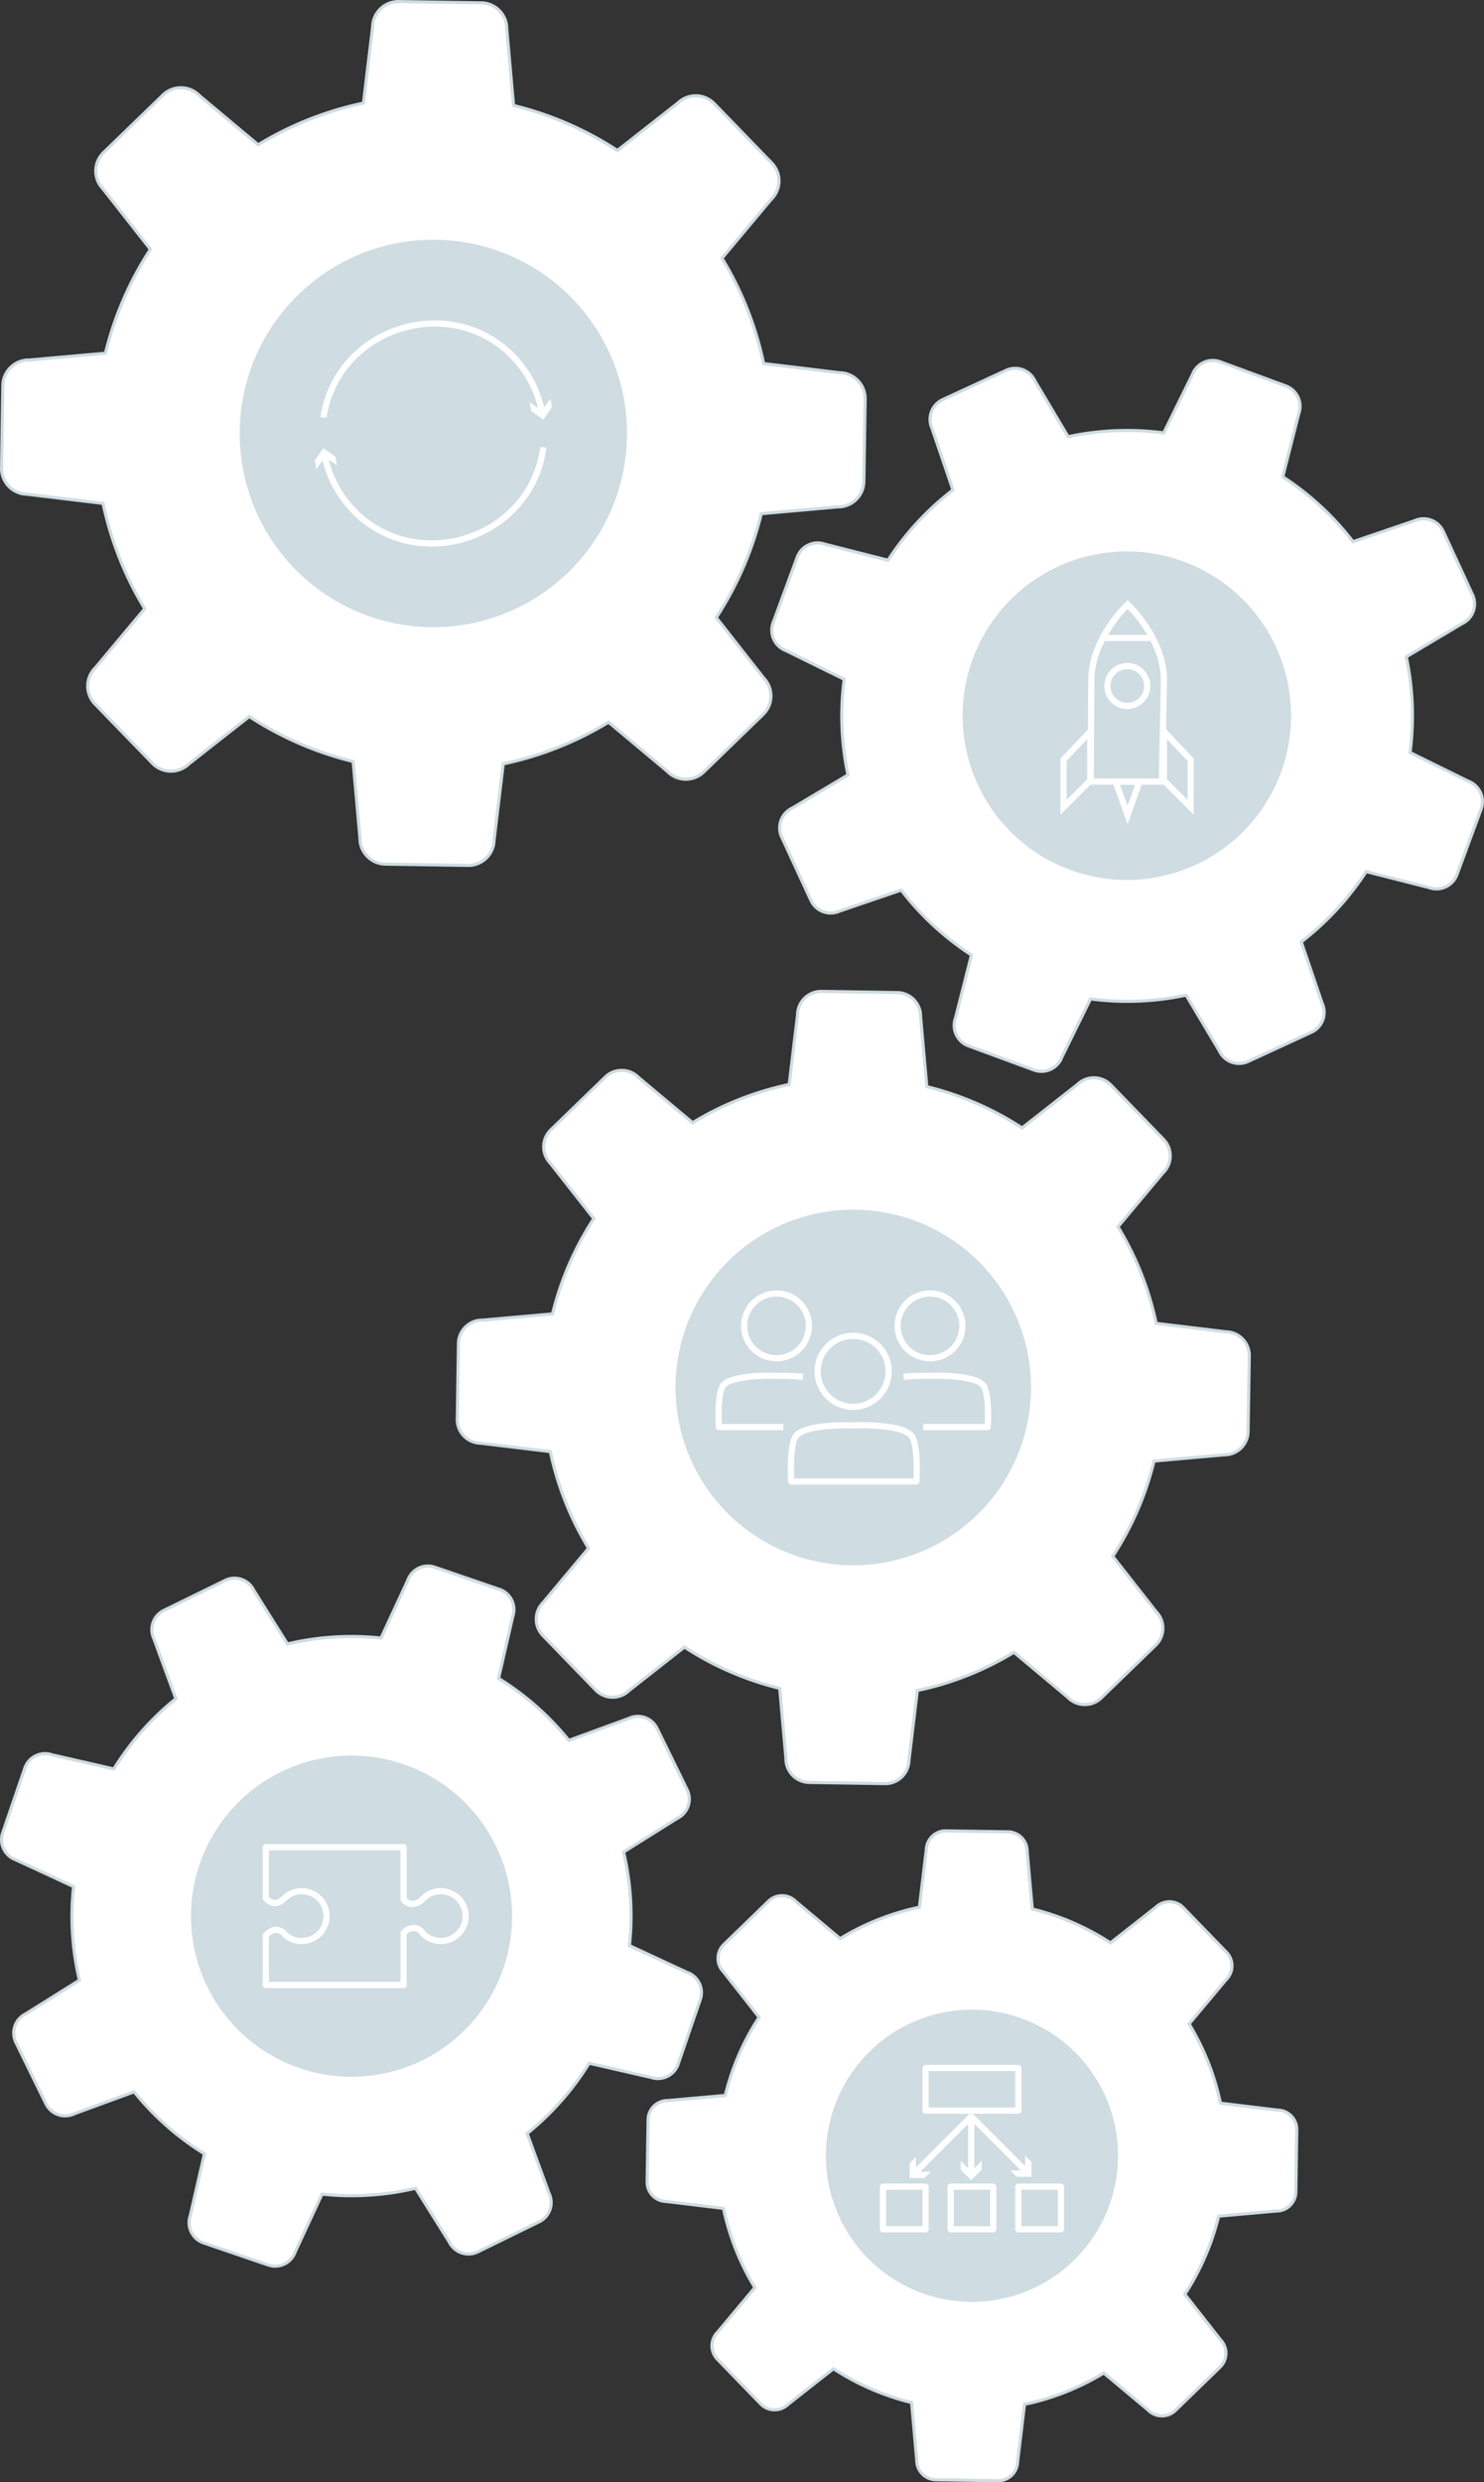
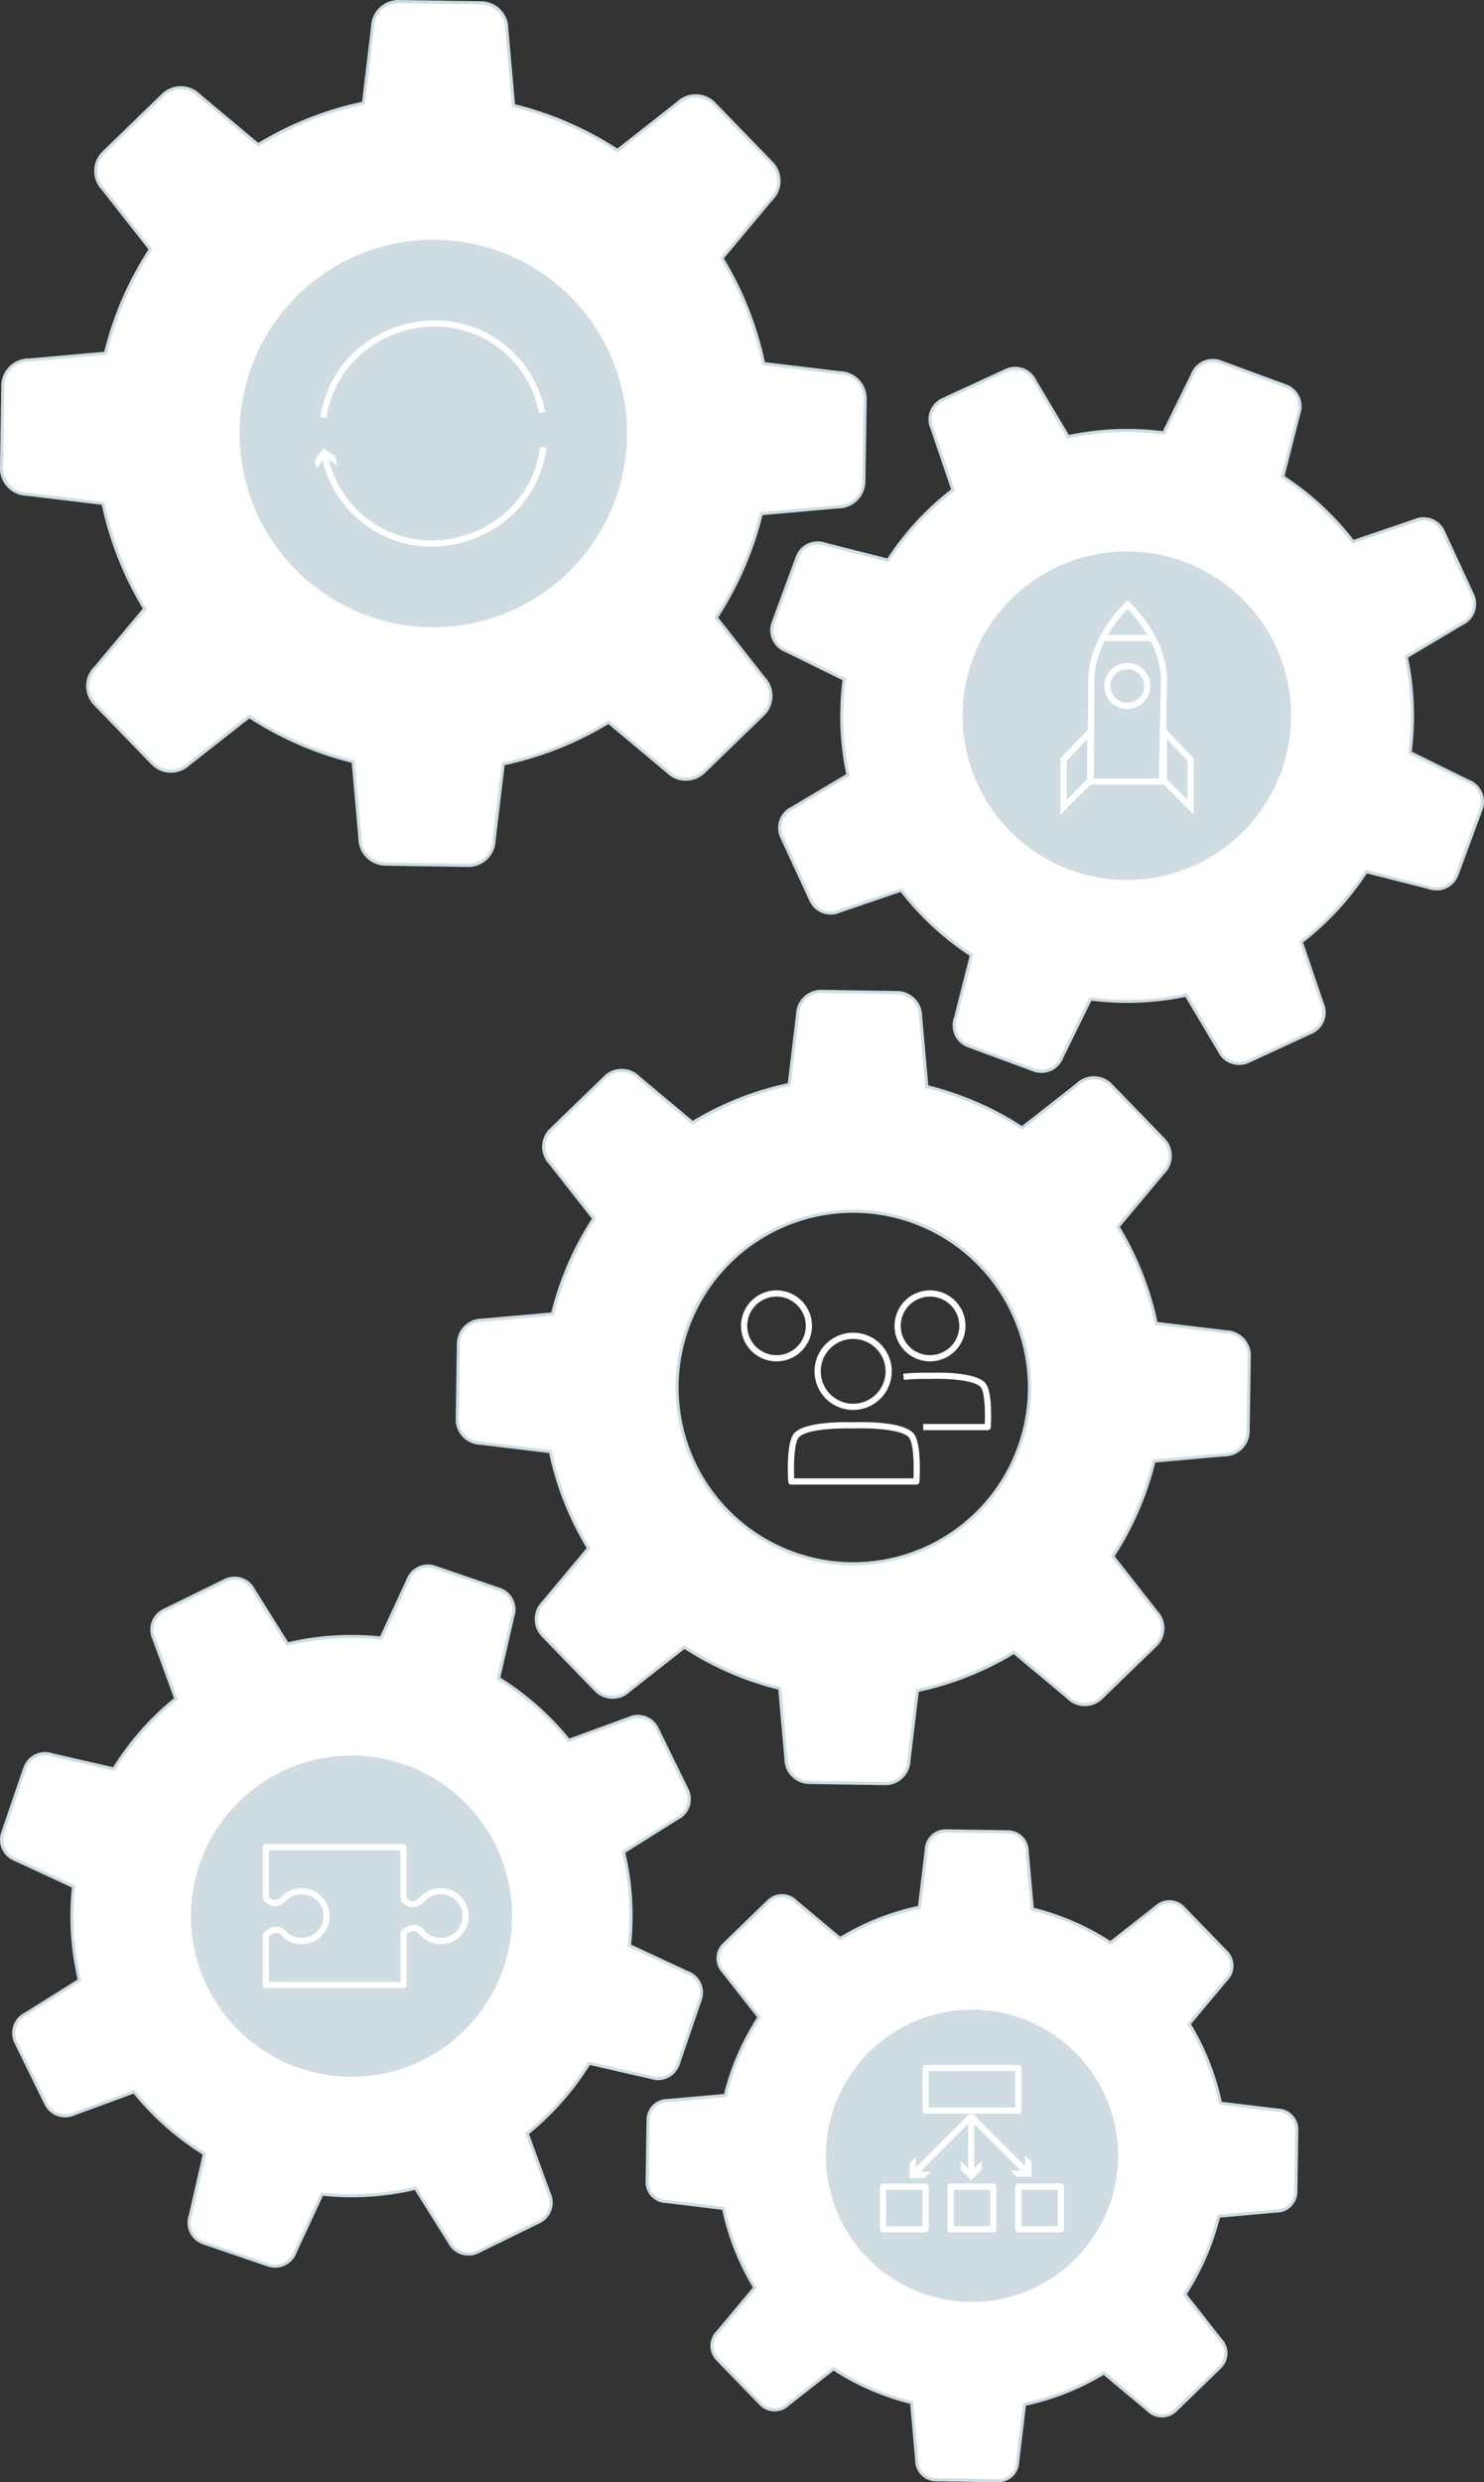
<svg xmlns="http://www.w3.org/2000/svg" width="592.039" height="990" viewBox="0 0 592.039 990">
  <rect x="0" y="0" width="592.039" height="990" fill="#333333" stroke="none" />
  <g id="Сгруппировать_462" data-name="Сгруппировать 462" transform="translate(-1368.98 -561)">
    <g id="Сгруппировать_103" data-name="Сгруппировать 103" transform="translate(1368.98 561)">
      <circle id="Эллипс_19" data-name="Эллипс 19" cx="76.644" cy="76.644" r="76.644" transform="translate(96.242 96.241)" fill="#cfdce2" />
      <g id="Сгруппировать_97" data-name="Сгруппировать 97">
        <path id="Контур_83" data-name="Контур 83" d="M1162.588,98.76,1132.227,95.1A133.851,133.851,0,0,0,1115.6,53.094l19.619-23.446a10.294,10.294,0,0,0,.228-14.556L1112.521-8.563a10.294,10.294,0,0,0-14.556-.228l-24.081,18.9a133.9,133.9,0,0,0-41.431-17.946l-2.707-30.473a10.3,10.3,0,0,0-10.132-10.454l-32.937-.515a10.293,10.293,0,0,0-10.454,10.131L972.565-8.784A133.848,133.848,0,0,0,930.558,7.841L907.112-11.778a10.294,10.294,0,0,0-14.556-.228L868.9,10.919a10.294,10.294,0,0,0-.228,14.556l18.9,24.081a133.938,133.938,0,0,0-17.946,41.431l-30.472,2.707A10.294,10.294,0,0,0,828.7,103.826l-.516,32.937a10.294,10.294,0,0,0,10.132,10.454l30.361,3.659a133.872,133.872,0,0,0,16.627,42.008l-19.62,23.446a10.3,10.3,0,0,0-.228,14.556l22.926,23.655a10.294,10.294,0,0,0,14.556.228l24.081-18.9a133.937,133.937,0,0,0,41.431,17.945l2.708,30.473a10.293,10.293,0,0,0,10.131,10.454l32.938.516a10.294,10.294,0,0,0,10.453-10.132l3.66-30.361a133.87,133.87,0,0,0,42.008-16.627l23.445,19.619a10.293,10.293,0,0,0,14.556.227L1132,235.058a10.294,10.294,0,0,0,.227-14.556l-18.9-24.081a133.9,133.9,0,0,0,17.946-41.431l30.472-2.708a10.293,10.293,0,0,0,10.454-10.131l.516-32.938A10.3,10.3,0,0,0,1162.588,98.76ZM1000.453,199.633A76.644,76.644,0,1,1,1077.1,122.99,76.644,76.644,0,0,1,1000.453,199.633Z" transform="translate(-827.566 49.896)" fill="#fff" />
        <path id="Контур_84" data-name="Контур 84" d="M1014.508,295.993h-.173l-32.937-.516a10.923,10.923,0,0,1-10.739-11.08l-2.666-29.97a134.327,134.327,0,0,1-40.823-17.682l-23.732,18.628a10.908,10.908,0,0,1-15.381-.283L865.13,231.433A10.924,10.924,0,0,1,865.372,216l19.293-23.061a134.188,134.188,0,0,1-16.383-41.389l-29.923-3.606a10.906,10.906,0,0,1-10.675-11.078l.516-32.937a10.912,10.912,0,0,1,11.081-10.739l29.968-2.665a134.269,134.269,0,0,1,17.683-40.823L868.305,25.973a10.9,10.9,0,0,1,.284-15.38l23.655-22.926a10.924,10.924,0,0,1,15.429.242L930.734,7.2A134.178,134.178,0,0,1,972.122-9.18L975.729-39.1a10.88,10.88,0,0,1,11.077-10.675l32.937.515a10.926,10.926,0,0,1,10.74,11.081l2.666,29.97a134.3,134.3,0,0,1,40.821,17.68L1097.7-9.159a10.9,10.9,0,0,1,15.38.284l22.926,23.655a10.911,10.911,0,0,1-.242,15.429l-19.293,23.061a134.206,134.206,0,0,1,16.384,41.389l29.891,3.6a10.925,10.925,0,0,1,10.707,11.08l-.516,32.938a10.9,10.9,0,0,1-11.08,10.739l-29.968,2.665a134.338,134.338,0,0,1-17.683,40.823l18.627,23.734a10.9,10.9,0,0,1-.283,15.38L1108.9,258.545a10.924,10.924,0,0,1-15.429-.242l-23.059-19.292a134.213,134.213,0,0,1-41.389,16.383l-3.607,29.923A10.907,10.907,0,0,1,1014.508,295.993Zm-87.4-60.766.37.242a133.037,133.037,0,0,0,41.241,17.862l.428.1,2.748,30.914a9.706,9.706,0,0,0,9.526,9.891l32.938.516a9.7,9.7,0,0,0,9.827-9.524l3.716-30.865.433-.091a132.979,132.979,0,0,0,41.814-16.549l.378-.23,23.784,19.9a9.708,9.708,0,0,0,13.73.258l23.655-22.926a9.688,9.688,0,0,0,.215-13.683l-19.215-24.477.241-.37a133.059,133.059,0,0,0,17.863-41.241l.1-.428,30.913-2.748h.151a9.7,9.7,0,0,0,9.74-9.527l.516-32.937a9.688,9.688,0,0,0-9.524-9.828l-.063,0-30.8-3.712-.09-.433a132.991,132.991,0,0,0-16.552-41.813l-.229-.378,19.9-23.785a9.683,9.683,0,0,0,.258-13.73L1112.2-8.016a9.689,9.689,0,0,0-13.683-.215l-24.477,19.217-.37-.241a133.044,133.044,0,0,0-41.24-17.863l-.43-.1-2.746-30.913a9.709,9.709,0,0,0-9.527-9.892l-32.937-.515a9.732,9.732,0,0,0-9.827,9.523L973.243-8.154l-.433.091A132.952,132.952,0,0,0,931,8.487l-.378.23-23.786-19.9a9.708,9.708,0,0,0-13.73-.258L869.449,11.479a9.688,9.688,0,0,0-.215,13.683L888.45,49.64l-.242.37a133.065,133.065,0,0,0-17.863,41.241l-.105.428-30.913,2.746a9.71,9.71,0,0,0-6.951,2.729,9.611,9.611,0,0,0-2.94,6.8l-.516,32.937a9.687,9.687,0,0,0,9.524,9.827l30.865,3.717.091.432A132.96,132.96,0,0,0,885.95,192.68l.23.378-19.9,23.785a9.7,9.7,0,0,0-.258,13.73l22.925,23.655a9.685,9.685,0,0,0,13.683.215Zm73.467-34.858a77.261,77.261,0,1,1,77.261-77.261A77.349,77.349,0,0,1,1000.57,200.368Zm0-153.288a76.027,76.027,0,1,0,76.026,76.026A76.112,76.112,0,0,0,1000.57,47.08Z" transform="translate(-827.684 49.779)" fill="#cfdce2" />
      </g>
      <g id="Сгруппировать_102" data-name="Сгруппировать 102" transform="translate(125.605 127.775)">
        <g id="Сгруппировать_99" data-name="Сгруппировать 99" transform="translate(0 50.47)">
          <path id="Контур_85" data-name="Контур 85" d="M975.463,134.32a44.272,44.272,0,0,1-31.97-13.478,45.388,45.388,0,0,1-11.94-22.753l2.423-.484a42.921,42.921,0,0,0,11.29,21.518c11.394,11.756,28.409,15.737,44.4,10.386,15.962-5.341,27.134-18.729,29.157-34.941l2.45.306c-2.141,17.164-13.951,31.333-30.824,36.976A47.241,47.241,0,0,1,975.463,134.32Z" transform="translate(-928.897 -94.568)" fill="#fff" />
          <g id="Сгруппировать_98" data-name="Сгруппировать 98" transform="translate(0 0.494)">
            <path id="Контур_86" data-name="Контур 86" d="M938.262,101.876l-4.844-3.408-3.405,4.846-.61-3.5,3.406-4.843,4.844,3.406Z" transform="translate(-929.402 -94.968)" fill="#fff" />
          </g>
        </g>
        <g id="Сгруппировать_101" data-name="Сгруппировать 101" transform="translate(2.218)">
          <path id="Контур_87" data-name="Контур 87" d="M933.642,92.651,931.2,92.3c2.446-17.042,14.448-30.97,31.319-36.347,16.9-5.389,34.789-.966,46.671,11.543a45.387,45.387,0,0,1,11.684,22.741l-2.425.466A42.915,42.915,0,0,0,1007.4,69.2c-11.224-11.816-28.133-15.989-44.131-10.891C947.305,63.394,935.953,76.554,933.642,92.651Z" transform="translate(-931.198 -53.696)" fill="#fff" />
          <g id="Сгруппировать_100" data-name="Сгруппировать 100" transform="translate(83.501 31.236)">
-             <path id="Контур_88" data-name="Контур 88" d="M998.819,80.369l4.819,3.444,3.441-4.821.585,3.507-3.441,4.818L999.4,83.876Z" transform="translate(-998.819 -78.992)" fill="#fff" />
-           </g>
+             </g>
        </g>
      </g>
    </g>
    <g id="Сгруппировать_106" data-name="Сгруппировать 106" transform="translate(1676.251 704.14)">
      <circle id="Эллипс_20" data-name="Эллипс 20" cx="64.787" cy="64.787" r="64.787" transform="translate(77.599 77.596)" fill="#cfdce2" />
      <g id="Сгруппировать_104" data-name="Сгруппировать 104" transform="translate(115.809 96.259)">
        <path id="Контур_89" data-name="Контур 89" d="M1209.94,217.638h-30.877V216.4c0-1.434.065-11.357.128-21.035.062-9.207.121-18.2.121-19.431,0-17,14.265-30.493,14.872-31.06l.842-.784.842.784c.608.567,14.872,14.064,14.872,31.06,0,1.279-.194,10.481-.4,20.223-.2,9.332-.4,18.982-.4,20.244Zm-28.4-2.47h25.95c.048-3.083.212-10.883.386-19.061.2-9.3.4-18.918.4-20.171,0-13.63-10.2-25.251-13.245-28.409-3.038,3.161-13.245,14.8-13.245,28.409,0,1.237-.059,10.232-.121,19.447C1181.608,203.565,1181.552,211.92,1181.536,215.168Z" transform="translate(-1168.247 -144.092)" fill="#fff" />
        <rect id="Прямоугольник_60" data-name="Прямоугольник 60" width="19.859" height="2.47" transform="translate(16.851 13.809)" fill="#fff" />
        <path id="Контур_90" data-name="Контур 90" d="M1170.3,220.272V197.81l13.129-13.84v23.173Zm2.47-21.476V214.31l8.189-8.189V190.161Z" transform="translate(-1170.304 -134.727)" fill="#fff" />
        <path id="Контур_91" data-name="Контур 91" d="M1215.846,220.272l-13.129-13.129V183.97l13.129,13.84Zm-10.659-14.151,8.189,8.189V198.8l-8.189-8.634Z" transform="translate(-1162.692 -134.727)" fill="#fff" />
-         <path id="Контур_92" data-name="Контур 92" d="M1193.25,219.911l-6.576-18.26h13.042Zm-3.061-15.79,3.041,8.448,2.992-8.448Z" transform="translate(-1166.46 -130.575)" fill="#fff" />
        <path id="Контур_93" data-name="Контур 93" d="M1193.636,182.717a9.183,9.183,0,1,1,9.184-9.182A9.192,9.192,0,0,1,1193.636,182.717Zm0-15.9a6.713,6.713,0,1,0,6.714,6.714A6.721,6.721,0,0,0,1193.636,166.821Z" transform="translate(-1166.981 -139.334)" fill="#fff" />
      </g>
      <g id="Сгруппировать_105" data-name="Сгруппировать 105" transform="translate(0)">
        <path id="Контур_94" data-name="Контур 94" d="M1354.858,234.419l-23.189-11.407a113.08,113.08,0,0,0-1.514-38.149l22.2-13.21a8.7,8.7,0,0,0,4.252-11.545l-11.667-25.275a8.7,8.7,0,0,0-11.545-4.252l-24.489,8.339a113.173,113.173,0,0,0-28.021-25.9l6.362-25.057a8.7,8.7,0,0,0-5.157-11.169l-26.122-9.622a8.7,8.7,0,0,0-11.17,5.157l-11.407,23.189a113.1,113.1,0,0,0-38.147,1.514l-13.212-22.2a8.7,8.7,0,0,0-11.544-4.253l-25.273,11.668a8.7,8.7,0,0,0-4.253,11.544l8.339,24.488a113.2,113.2,0,0,0-25.9,28.022l-25.057-6.362a8.7,8.7,0,0,0-11.17,5.157l-9.621,26.122a8.7,8.7,0,0,0,5.157,11.169l23.189,11.407a113.081,113.081,0,0,0,1.513,38.149l-22.2,13.212a8.7,8.7,0,0,0-4.252,11.543l11.668,25.275a8.7,8.7,0,0,0,11.543,4.252l24.489-8.339a113.133,113.133,0,0,0,28.022,25.9l-6.362,25.059a8.7,8.7,0,0,0,5.155,11.169l26.122,9.621a8.7,8.7,0,0,0,11.17-5.155l11.407-23.189a113.114,113.114,0,0,0,38.149-1.514l13.21,22.2a8.7,8.7,0,0,0,11.545,4.253l25.275-11.668a8.7,8.7,0,0,0,4.251-11.544l-8.339-24.488a113.159,113.159,0,0,0,25.9-28.022l25.057,6.362a8.7,8.7,0,0,0,11.17-5.157l9.621-26.122A8.7,8.7,0,0,0,1354.858,234.419Zm-157.5,35.106a64.769,64.769,0,1,1,82.551-39.69A64.77,64.77,0,0,1,1197.356,269.525Z" transform="translate(-1076.401 -66.022)" fill="#fff" />
        <path id="Контур_95" data-name="Контур 95" d="M1184.723,350.9a9.288,9.288,0,0,1-3.216-.574l-26.122-9.621a9.328,9.328,0,0,1-5.522-11.963l6.234-24.568a113.549,113.549,0,0,1-27.533-25.445l-24.072,8.2a9.31,9.31,0,0,1-12.3-4.578l-11.667-25.273a9.317,9.317,0,0,1,4.554-12.364l21.765-12.955a113.5,113.5,0,0,1-1.487-37.483l-22.793-11.214a9.312,9.312,0,0,1-5.463-11.937L1086.719,145a9.318,9.318,0,0,1,11.963-5.522l24.568,6.233A113.574,113.574,0,0,1,1148.7,118.18l-8.2-24.071a9.31,9.31,0,0,1,4.578-12.3l25.273-11.668a9.32,9.32,0,0,1,12.364,4.554l12.956,21.766a113.485,113.485,0,0,1,37.482-1.487l11.214-22.794a9.309,9.309,0,0,1,11.937-5.463l26.122,9.621a9.318,9.318,0,0,1,5.522,11.963l-6.235,24.568a113.562,113.562,0,0,1,27.535,25.445l24.069-8.2a9.308,9.308,0,0,1,12.305,4.578l11.668,25.273a9.329,9.329,0,0,1-4.554,12.364l-21.765,12.955a113.528,113.528,0,0,1,1.487,37.485l22.764,11.2a9.329,9.329,0,0,1,5.493,11.951l-9.622,26.122a9.33,9.33,0,0,1-11.962,5.522l-24.568-6.233a113.558,113.558,0,0,1-25.446,27.533l8.2,24.071a9.309,9.309,0,0,1-4.578,12.3l-25.275,11.668a9.329,9.329,0,0,1-12.363-4.554l-12.955-21.765a113.466,113.466,0,0,1-37.485,1.487l-11.212,22.794A9.292,9.292,0,0,1,1184.723,350.9ZM1129,277.278l.269.352a112.345,112.345,0,0,0,27.869,25.753l.37.242-6.469,25.487a8.108,8.108,0,0,0,4.77,10.438l26.122,9.621a8.09,8.09,0,0,0,10.378-4.79l11.628-23.645.438.057a112.306,112.306,0,0,0,37.94-1.505l.432-.091,13.438,22.581a8.108,8.108,0,0,0,10.755,4.007l25.273-11.668a8.092,8.092,0,0,0,3.95-10.725l-8.506-24.967.351-.269a112.329,112.329,0,0,0,25.754-27.869l.242-.372,25.486,6.472a8.114,8.114,0,0,0,10.439-4.773l9.621-26.122a8.091,8.091,0,0,0-4.79-10.376l-.059-.026-23.587-11.6.058-.438a112.275,112.275,0,0,0-1.506-37.94l-.091-.432,22.582-13.437a8.109,8.109,0,0,0,4.007-10.755L1344.5,135.21a8.091,8.091,0,0,0-10.726-3.95l-24.966,8.506-.27-.351a112.331,112.331,0,0,0-27.869-25.754l-.371-.241,6.471-25.487A8.088,8.088,0,0,0,1282,77.495l-26.122-9.621a8.092,8.092,0,0,0-10.376,4.79L1233.871,96.31l-.438-.058a112.268,112.268,0,0,0-37.939,1.505l-.433.091-13.437-22.581a8.088,8.088,0,0,0-10.755-4.008l-25.273,11.668a8.082,8.082,0,0,0-3.95,10.725l8.505,24.967-.351.27a112.329,112.329,0,0,0-25.754,27.869l-.241.37-25.487-6.471a8.088,8.088,0,0,0-10.438,4.771l-9.622,26.122a8.08,8.08,0,0,0,4.791,10.376l23.645,11.628-.058.438a112.313,112.313,0,0,0,1.505,37.94l.093.432L1085.649,245.8a8.087,8.087,0,0,0-4.007,10.755l11.668,25.273a8.079,8.079,0,0,0,10.725,3.95Zm89.953-3.335a65.51,65.51,0,1,1,28.283-6.492A65.424,65.424,0,0,1,1218.955,273.942Zm.008-129.576a64.175,64.175,0,1,0,21.169,3.618A64.262,64.262,0,0,0,1218.963,144.366Z" transform="translate(-1076.519 -66.139)" fill="#cfdce2" />
      </g>
    </g>
    <g id="Сгруппировать_112" data-name="Сгруппировать 112" transform="translate(1550.779 955.763)">
-       <circle id="Эллипс_21" data-name="Эллипс 21" cx="70.293" cy="70.293" r="70.293" transform="translate(88.317 88.317)" fill="#cfdce2" />
      <g id="Сгруппировать_110" data-name="Сгруппировать 110" transform="translate(103.617 119.882)">
        <g id="Сгруппировать_107" data-name="Сгруппировать 107" transform="translate(28.872 16.885)">
          <path id="Контур_96" data-name="Контур 96" d="M1106.246,411.459a15.4,15.4,0,1,1,15.4-15.4A15.413,15.413,0,0,1,1106.246,411.459Zm0-28.323a12.927,12.927,0,1,0,12.927,12.928A12.942,12.942,0,0,0,1106.246,383.136Z" transform="translate(-1080.17 -380.666)" fill="#fff" />
          <path id="Контур_97" data-name="Контур 97" d="M1133.494,434.456h-49.9a1.235,1.235,0,0,1-1.232-1.157c-.1-1.57-.884-15.449,2.314-19.214,4.313-5.076,21.685-4.559,23.653-4.48,1.913-.086,19.68-.689,24.086,4.479,3.2,3.761,2.415,17.646,2.315,19.217A1.236,1.236,0,0,1,1133.494,434.456Zm-48.735-2.47h47.566c.262-5.641.006-14.188-1.794-16.3-3.076-3.611-17.067-3.833-22.2-3.613-5.112-.19-18.776.08-21.775,3.612C1084.756,417.8,1084.5,426.346,1084.758,431.986Z" transform="translate(-1082.201 -373.885)" fill="#fff" />
        </g>
        <g id="Сгруппировать_108" data-name="Сгруппировать 108" transform="translate(71.462)">
          <path id="Контур_98" data-name="Контур 98" d="M1130.843,395.293a14.151,14.151,0,1,1,14.15-14.151A14.167,14.167,0,0,1,1130.843,395.293Zm0-25.832a11.681,11.681,0,1,0,11.68,11.68A11.695,11.695,0,0,0,1130.843,369.462Z" transform="translate(-1116.692 -366.992)" fill="#fff" />
          <path id="Контур_99" data-name="Контур 99" d="M1153.183,416.5h-25.709v-2.47h24.54c.231-5.127,0-12.8-1.615-14.687-2.465-2.892-13.672-3.532-20.16-3.259a84.011,84.011,0,0,0-10.488.361l-.264-2.455a83.8,83.8,0,0,1,10.747-.373c1.741-.08,17.993-.629,22.044,4.124,2.951,3.461,2.23,16.165,2.137,17.6A1.234,1.234,0,0,1,1153.183,416.5Z" transform="translate(-1116.036 -360.754)" fill="#fff" />
        </g>
        <g id="Сгруппировать_109" data-name="Сгруппировать 109">
          <path id="Контур_100" data-name="Контур 100" d="M1081.249,395.293a14.151,14.151,0,1,1,14.151-14.151A14.166,14.166,0,0,1,1081.249,395.293Zm0-25.832a11.681,11.681,0,1,0,11.682,11.68A11.694,11.694,0,0,0,1081.249,369.462Z" transform="translate(-1056.876 -366.992)" fill="#fff" />
-           <path id="Контур_101" data-name="Контур 101" d="M1085.906,416.5H1060.2a1.234,1.234,0,0,1-1.232-1.156c-.093-1.437-.814-14.141,2.136-17.6,4.053-4.753,20.306-4.2,22.146-4.124a82.119,82.119,0,0,1,10.647.373l-.264,2.455a82.548,82.548,0,0,0-10.387-.361c-6.588-.27-17.794.367-20.26,3.259-1.611,1.891-1.846,9.56-1.615,14.687h24.54Z" transform="translate(-1058.82 -360.754)" fill="#fff" />
        </g>
      </g>
      <g id="Сгруппировать_111" data-name="Сгруппировать 111">
        <path id="Контур_102" data-name="Контур 102" d="M1282.1,406.179l-27.846-3.355a122.755,122.755,0,0,0-15.249-38.526L1257,342.8a9.441,9.441,0,0,0,.21-13.35l-21.026-21.695a9.442,9.442,0,0,0-13.35-.209l-22.085,17.335a122.822,122.822,0,0,0-38-16.459l-2.483-27.947a9.441,9.441,0,0,0-9.292-9.587l-30.208-.473a9.441,9.441,0,0,0-9.587,9.291l-3.356,27.847A122.731,122.731,0,0,0,1069.3,322.8L1047.8,304.8a9.441,9.441,0,0,0-13.35-.209l-21.695,21.024a9.442,9.442,0,0,0-.209,13.351l17.335,22.085a122.82,122.82,0,0,0-16.459,38l-27.947,2.483a9.442,9.442,0,0,0-9.589,9.292l-.473,30.207a9.442,9.442,0,0,0,9.292,9.589l27.846,3.355A122.753,122.753,0,0,0,1027.8,492.5l-17.994,21.5a9.442,9.442,0,0,0-.209,13.35l21.026,21.695a9.442,9.442,0,0,0,13.35.21l22.085-17.335a122.815,122.815,0,0,0,38,16.458l2.482,27.948a9.441,9.441,0,0,0,9.292,9.587l30.208.473a9.441,9.441,0,0,0,9.587-9.291l3.356-27.846a122.805,122.805,0,0,0,38.527-15.249l21.5,17.993a9.44,9.44,0,0,0,13.35.209l21.7-21.024a9.442,9.442,0,0,0,.209-13.351l-17.335-22.084a122.8,122.8,0,0,0,16.459-38l27.947-2.483a9.442,9.442,0,0,0,9.589-9.292l.473-30.208A9.441,9.441,0,0,0,1282.1,406.179Zm-148.7,92.514a70.293,70.293,0,1,1,70.292-70.293A70.293,70.293,0,0,1,1133.4,498.693Z" transform="translate(-974.792 -269.792)" fill="#fff" />
        <path id="Контур_103" data-name="Контур 103" d="M1146.3,587.128h-.159l-30.208-.473a10.058,10.058,0,0,1-9.9-10.215l-2.443-27.444a123.185,123.185,0,0,1-37.387-16.194l-21.738,17.061a9.819,9.819,0,0,1-7.11,2.793,9.992,9.992,0,0,1-7.064-3.056L1009.267,527.9a10.058,10.058,0,0,1,.224-14.223l17.667-21.118a123.12,123.12,0,0,1-15-37.908l-27.407-3.3a10.057,10.057,0,0,1-9.836-10.212l.473-30.207a10.059,10.059,0,0,1,10.215-9.9l27.444-2.443a123.232,123.232,0,0,1,16.194-37.387l-17.061-21.738a10.053,10.053,0,0,1,.264-14.173l21.695-21.026a9.873,9.873,0,0,1,7.157-2.835,9.994,9.994,0,0,1,7.066,3.057l21.118,17.667a123.1,123.1,0,0,1,37.906-15l3.3-27.407a10.051,10.051,0,0,1,10.052-9.837h.159l30.208.473A10.059,10.059,0,0,1,1161,280.6l2.441,27.443a123.175,123.175,0,0,1,37.387,16.195l21.738-17.063a10.051,10.051,0,0,1,14.175.266l21.026,21.694a10.07,10.07,0,0,1-.223,14.224l-17.667,21.118a123.11,123.11,0,0,1,15.006,37.907l27.375,3.3a10.069,10.069,0,0,1,9.868,10.213l-.474,30.208A10.07,10.07,0,0,1,1281.6,456h-.158L1254,458.443a123.222,123.222,0,0,1-16.194,37.39l17.06,21.737a10.052,10.052,0,0,1-.264,14.175L1232.9,552.768a10.069,10.069,0,0,1-14.223-.222l-21.117-17.667a123.121,123.121,0,0,1-37.908,15l-3.3,27.408A10.051,10.051,0,0,1,1146.3,587.128Zm-80.162-55.844.369.242a121.962,121.962,0,0,0,37.807,16.375l.43.1,2.523,28.388a8.829,8.829,0,0,0,8.686,9.025l30.208.473h.14a8.833,8.833,0,0,0,8.82-8.685l3.413-28.349.433-.091A121.88,121.88,0,0,0,1197.3,533.6l.378-.23,21.842,18.278a8.853,8.853,0,0,0,12.524.24l21.694-21.026a8.833,8.833,0,0,0,.2-12.477l-17.65-22.481.241-.37A121.958,121.958,0,0,0,1252.9,457.72l.1-.428,28.388-2.523a8.836,8.836,0,0,0,9.024-8.687l.474-30.207a8.834,8.834,0,0,0-8.685-8.961l-.064,0L1253.86,403.5l-.092-.433a121.933,121.933,0,0,0-15.174-38.332l-.23-.378,18.278-21.842a8.852,8.852,0,0,0,.24-12.524L1235.857,308.3a8.833,8.833,0,0,0-12.477-.2l-22.483,17.65-.369-.241a121.963,121.963,0,0,0-37.807-16.376l-.43-.1-2.522-28.388a8.829,8.829,0,0,0-8.687-9.024l-30.208-.473a8.823,8.823,0,0,0-8.96,8.683l-3.413,28.349-.433.091a121.9,121.9,0,0,0-38.331,15.171l-.379.23-21.842-18.278a8.828,8.828,0,0,0-6.246-2.725,8.715,8.715,0,0,0-6.278,2.487L1013.3,326.178a8.824,8.824,0,0,0-.2,12.477l17.65,22.483-.242.37a121.993,121.993,0,0,0-16.375,37.806l-.1.43-28.388,2.523a8.829,8.829,0,0,0-9.025,8.687l-.473,30.207a8.823,8.823,0,0,0,8.685,8.961l28.348,3.413.091.432a121.893,121.893,0,0,0,15.172,38.333l.23.378-18.278,21.842a8.83,8.83,0,0,0-.24,12.524l21.026,21.695a8.822,8.822,0,0,0,12.477.2Zm67.38-31.855a70.91,70.91,0,1,1,70.909-70.911A70.991,70.991,0,0,1,1133.519,499.428Zm0-140.585a69.675,69.675,0,1,0,69.675,69.674A69.754,69.754,0,0,0,1133.519,358.843Z" transform="translate(-974.909 -269.909)" fill="#cfdce2" />
      </g>
    </g>
    <g id="Сгруппировать_114" data-name="Сгруппировать 114" transform="translate(1368.981 1184.966)">
      <circle id="Эллипс_22" data-name="Эллипс 22" cx="63.468" cy="63.468" r="63.468" transform="translate(76.764 76.763)" fill="#cfdce2" />
      <path id="Контур_104" data-name="Контур 104" d="M968.769,603.268H913.8a1.234,1.234,0,0,1-1.235-1.235v-19.8a1.289,1.289,0,0,1,.347-.879c1.792-1.852,3.639-2.714,5.493-2.552a5.97,5.97,0,0,1,4.031,2.343,8.694,8.694,0,1,0-.086-13.11c-1.768,1.823-3.607,2.672-5.452,2.5a6.053,6.053,0,0,1-4.127-2.526,1.237,1.237,0,0,1-.2-.682V547.063a1.234,1.234,0,0,1,1.235-1.235h54.97A1.235,1.235,0,0,1,970,547.063v20.306a3.084,3.084,0,0,0,2.161,1.156,4.787,4.787,0,0,0,3.217-1.542l.179-.194a11.164,11.164,0,1,1-.053,15.464,1.247,1.247,0,0,1-.161-.209l-.073-.121a3.279,3.279,0,0,0-2.386-1.413A4.573,4.573,0,0,0,970,581.743v20.29A1.235,1.235,0,0,1,968.769,603.268Zm-53.735-2.47h52.5V581.21a1.23,1.23,0,0,1,.327-.837,7.308,7.308,0,0,1,5.1-2.331,5.691,5.691,0,0,1,4.284,2.4,1.158,1.158,0,0,1,.09.128l.044.073a8.614,8.614,0,0,0,6.2,2.6,8.7,8.7,0,1,0-6.235-14.756l-.161.174a7.285,7.285,0,0,1-5.106,2.333,5.7,5.7,0,0,1-4.282-2.4,1.231,1.231,0,0,1-.271-.772V548.3h-52.5v18.6a3.353,3.353,0,0,0,2.105,1.179c1.062.091,2.218-.511,3.45-1.787a1.2,1.2,0,0,1,.11-.1,11.166,11.166,0,1,1,.038,16.751c-.037-.033-.072-.068-.1-.1s-.128-.149-.159-.2a3.533,3.533,0,0,0-2.3-1.384,4.3,4.3,0,0,0-3.14,1.468Z" transform="translate(-807.752 -434.316)" fill="#fff" />
      <g id="Сгруппировать_113" data-name="Сгруппировать 113">
        <path id="Контур_105" data-name="Контур 105" d="M1101.653,618.06l-22.968-10.652a110.836,110.836,0,0,0-2.339-37.328l21.448-13.437a8.522,8.522,0,0,0,3.9-11.4L1089.7,520.75a8.524,8.524,0,0,0-11.4-3.906l-23.8,8.718a110.848,110.848,0,0,0-28.026-24.734l5.668-24.684a8.522,8.522,0,0,0-5.3-10.823l-25.8-8.836a8.522,8.522,0,0,0-10.823,5.3L979.57,484.753a110.79,110.79,0,0,0-37.327,2.338L928.8,465.643a8.521,8.521,0,0,0-11.4-3.9l-24.492,11.994a8.522,8.522,0,0,0-3.9,11.4l8.717,23.8a110.889,110.889,0,0,0-24.733,28.026l-24.686-5.668a8.522,8.522,0,0,0-10.823,5.3l-8.837,25.8a8.524,8.524,0,0,0,5.3,10.825l22.968,10.65a110.8,110.8,0,0,0,2.338,37.329L837.8,634.631a8.522,8.522,0,0,0-3.9,11.4l11.994,24.491a8.524,8.524,0,0,0,11.4,3.906l23.8-8.718a110.848,110.848,0,0,0,28.026,24.734l-5.668,24.684a8.523,8.523,0,0,0,5.3,10.825l25.8,8.835a8.522,8.522,0,0,0,10.823-5.3l10.653-22.968a110.807,110.807,0,0,0,37.329-2.339l13.436,21.448a8.522,8.522,0,0,0,11.4,3.9l24.492-11.994a8.522,8.522,0,0,0,3.9-11.4l-8.717-23.8a110.886,110.886,0,0,0,24.733-28.026l24.684,5.668a8.523,8.523,0,0,0,10.825-5.3l8.836-25.8A8.524,8.524,0,0,0,1101.653,618.06ZM948.182,655.981a63.451,63.451,0,1,1,79.961-40.726A63.452,63.452,0,0,1,948.182,655.981Z" transform="translate(-827.568 -455.406)" fill="#fff" />
        <path id="Контур_106" data-name="Контур 106" d="M937.428,735.986a9.075,9.075,0,0,1-2.959-.494l-25.8-8.835a9.14,9.14,0,0,1-5.685-11.609l5.552-24.193a111.248,111.248,0,0,1-27.527-24.293l-23.383,8.566a9.136,9.136,0,0,1-12.169-4.215l-11.994-24.492a9.149,9.149,0,0,1,4.187-12.227l21.018-13.172a111.212,111.212,0,0,1-2.3-36.665L833.8,573.891a9.132,9.132,0,0,1-5.626-11.584l8.837-25.8a9.14,9.14,0,0,1,11.609-5.685l24.192,5.552a111.282,111.282,0,0,1,24.294-27.528l-8.566-23.382a9.136,9.136,0,0,1,4.213-12.169l24.492-12a9.14,9.14,0,0,1,12.227,4.19l13.173,21.017a111.138,111.138,0,0,1,36.664-2.3l10.466-22.568a9.133,9.133,0,0,1,11.584-5.625l25.8,8.836a9.139,9.139,0,0,1,5.685,11.607l-5.552,24.193a111.268,111.268,0,0,1,27.527,24.293l23.383-8.566a9.135,9.135,0,0,1,12.169,4.215l12,24.492a9.149,9.149,0,0,1-4.188,12.227l-21.018,13.172a111.206,111.206,0,0,1,2.3,36.665L1102,617.6a9.14,9.14,0,0,1,5.653,11.6l-8.836,25.8a9.15,9.15,0,0,1-11.609,5.685l-24.192-5.552a111.279,111.279,0,0,1-24.294,27.528l8.566,23.382a9.134,9.134,0,0,1-4.215,12.169l-24.49,12a9.153,9.153,0,0,1-12.229-4.19L993.184,705a111.209,111.209,0,0,1-36.665,2.3l-10.466,22.567A9.115,9.115,0,0,1,937.428,735.986ZM881.414,665.1l.277.343a110,110,0,0,0,27.87,24.6l.377.232-5.767,25.117a7.908,7.908,0,0,0,4.9,10.1l25.8,8.837a7.912,7.912,0,0,0,10.039-4.916l10.863-23.429.44.047a109.981,109.981,0,0,0,37.12-2.326l.431-.1,13.672,21.822a7.932,7.932,0,0,0,10.607,3.679l24.492-12a7.914,7.914,0,0,0,3.622-10.575l-8.895-24.271.345-.278a110.048,110.048,0,0,0,24.6-27.87l.232-.377,25.115,5.767a7.935,7.935,0,0,0,10.1-4.9l8.835-25.8a7.9,7.9,0,0,0-4.916-10.038l-.059-.025L1078.141,607.9l.047-.44a109.986,109.986,0,0,0-2.325-37.12l-.1-.43,21.822-13.673a7.932,7.932,0,0,0,3.679-10.607l-11.994-24.49a7.915,7.915,0,0,0-10.576-3.623l-24.271,8.9-.278-.344a110.044,110.044,0,0,0-27.87-24.6l-.375-.232,5.767-25.117a7.91,7.91,0,0,0-4.9-10.1l-25.8-8.837a7.913,7.913,0,0,0-10.039,4.917l-10.863,23.429-.44-.047a109.95,109.95,0,0,0-37.119,2.325l-.431.1L928.4,466.088a7.911,7.911,0,0,0-10.607-3.679l-24.492,12a7.9,7.9,0,0,0-3.622,10.575l8.895,24.271-.344.278a110.045,110.045,0,0,0-24.6,27.87l-.232.377-25.115-5.768a7.936,7.936,0,0,0-10.1,4.9l-8.837,25.8a7.915,7.915,0,0,0,4.917,10.039l23.429,10.863-.047.44a109.948,109.948,0,0,0,2.325,37.119l.1.431L838.25,635.272a7.932,7.932,0,0,0-3.679,10.607l11.994,24.492a7.906,7.906,0,0,0,10.576,3.622Zm86.457-5.269a63.834,63.834,0,0,1-19.762-3.144h0a64.049,64.049,0,1,1,19.762,3.144ZM948.49,655.51a62.834,62.834,0,1,0-36.563-31.238A62.905,62.905,0,0,0,948.49,655.51Z" transform="translate(-827.685 -455.523)" fill="#cfdce2" />
      </g>
    </g>
    <g id="Сгруппировать_123" data-name="Сгруппировать 123" transform="translate(1626.532 1290.58)">
      <circle id="Эллипс_23" data-name="Эллипс 23" cx="58.732" cy="58.732" r="58.732" transform="translate(71.478 71.478)" fill="#cfdce2" />
      <g id="Сгруппировать_121" data-name="Сгруппировать 121" transform="translate(93.48 93.962)">
        <path id="Контур_107" data-name="Контур 107" d="M1163.958,636.608h-37a1.235,1.235,0,0,1-1.235-1.235V618.379a1.235,1.235,0,0,1,1.235-1.235h37a1.235,1.235,0,0,1,1.235,1.235v16.994A1.235,1.235,0,0,1,1163.958,636.608Zm-35.77-2.47h34.535V619.614h-34.535Z" transform="translate(-1108.725 -617.144)" fill="#fff" />
        <path id="Контур_108" data-name="Контур 108" d="M1130.186,674.934h-16.994a1.235,1.235,0,0,1-1.235-1.235V656.707a1.234,1.234,0,0,1,1.235-1.235h16.994a1.234,1.234,0,0,1,1.235,1.235V673.7A1.235,1.235,0,0,1,1130.186,674.934Zm-15.759-2.47h14.524V657.942h-14.524Z" transform="translate(-1111.957 -608.143)" fill="#fff" />
        <path id="Контур_109" data-name="Контур 109" d="M1152.05,674.934h-16.994a1.235,1.235,0,0,1-1.235-1.235V656.707a1.234,1.234,0,0,1,1.235-1.235h16.994a1.234,1.234,0,0,1,1.235,1.235V673.7A1.235,1.235,0,0,1,1152.05,674.934Zm-15.759-2.47h14.524V657.942h-14.524Z" transform="translate(-1106.823 -608.143)" fill="#fff" />
        <path id="Контур_110" data-name="Контур 110" d="M1173.913,674.934h-16.993a1.235,1.235,0,0,1-1.235-1.235V656.707a1.234,1.234,0,0,1,1.235-1.235h16.993a1.234,1.234,0,0,1,1.235,1.235V673.7A1.234,1.234,0,0,1,1173.913,674.934Zm-15.758-2.47h14.523V657.942h-14.523Z" transform="translate(-1101.688 -608.143)" fill="#fff" />
        <g id="Сгруппировать_116" data-name="Сгруппировать 116" transform="translate(32.252 20.261)">
          <rect id="Прямоугольник_61" data-name="Прямоугольник 61" width="2.47" height="22.923" transform="translate(2.952)" fill="#fff" />
          <g id="Сгруппировать_115" data-name="Сгруппировать 115" transform="translate(0 18.004)">
            <path id="Контур_111" data-name="Контур 111" d="M1138.075,648.132l4.187,4.189,4.187-4.189v3.555l-4.187,4.187-4.187-4.187Z" transform="translate(-1138.075 -648.132)" fill="#fff" />
          </g>
        </g>
        <g id="Сгруппировать_118" data-name="Сгруппировать 118" transform="translate(11.861 19.388)">
          <rect id="Прямоугольник_62" data-name="Прямоугольник 62" width="32.348" height="2.469" transform="translate(1.123 22.873) rotate(-45)" fill="#fff" />
          <g id="Сгруппировать_117" data-name="Сгруппировать 117" transform="translate(0 17.307)">
            <path id="Контур_112" data-name="Контур 112" d="M1124.077,646.861l0,5.923,5.923,0-2.514,2.514h-5.921v-5.921Z" transform="translate(-1121.563 -646.861)" fill="#fff" />
          </g>
        </g>
        <g id="Сгруппировать_120" data-name="Сгруппировать 120" transform="translate(35.251 19.388)">
          <rect id="Прямоугольник_63" data-name="Прямоугольник 63" width="2.469" height="31.614" transform="matrix(0.707, -0.707, 0.707, 0.707, 0, 1.746)" fill="#fff" />
          <g id="Сгруппировать_119" data-name="Сгруппировать 119" transform="translate(16.788 16.788)">
            <path id="Контур_113" data-name="Контур 113" d="M1154.1,652.362l5.923,0,0-5.923,2.514,2.514v5.921h-5.921Z" transform="translate(-1154.1 -646.441)" fill="#fff" />
          </g>
        </g>
      </g>
      <g id="Сгруппировать_122" data-name="Сгруппировать 122">
        <path id="Контур_114" data-name="Контур 114" d="M1288.317,652.917l-22.84-2.752a100.693,100.693,0,0,0-12.509-31.6l14.76-17.637a7.746,7.746,0,0,0,.172-10.952l-17.246-17.794a7.745,7.745,0,0,0-10.95-.172l-18.115,14.219a100.738,100.738,0,0,0-31.167-13.5l-2.037-22.924a7.745,7.745,0,0,0-7.621-7.865l-24.777-.388a7.743,7.743,0,0,0-7.865,7.621l-2.752,22.841a100.664,100.664,0,0,0-31.6,12.508l-17.637-14.76a7.745,7.745,0,0,0-10.951-.172l-17.8,17.246a7.745,7.745,0,0,0-.172,10.951l14.219,18.115a100.738,100.738,0,0,0-13.5,31.167l-22.924,2.037a7.744,7.744,0,0,0-7.865,7.621l-.388,24.777a7.744,7.744,0,0,0,7.621,7.865l22.841,2.752a100.66,100.66,0,0,0,12.508,31.6l-14.76,17.638a7.745,7.745,0,0,0-.172,10.951l17.246,17.794a7.744,7.744,0,0,0,10.951.172l18.115-14.218a100.756,100.756,0,0,0,31.167,13.5l2.037,22.925a7.742,7.742,0,0,0,7.621,7.863l24.777.389a7.745,7.745,0,0,0,7.865-7.623l2.753-22.84a100.7,100.7,0,0,0,31.6-12.508l17.637,14.759a7.745,7.745,0,0,0,10.95.172l17.794-17.246a7.745,7.745,0,0,0,.172-10.951l-14.218-18.115a100.736,100.736,0,0,0,13.5-31.167l22.925-2.038a7.743,7.743,0,0,0,7.863-7.621l.389-24.778A7.744,7.744,0,0,0,1288.317,652.917ZM1166.347,728.8A57.657,57.657,0,1,1,1224,671.143,57.657,57.657,0,0,1,1166.347,728.8Z" transform="translate(-1036.138 -540.934)" fill="#fff" />
        <path id="Контур_115" data-name="Контур 115" d="M1176.949,801.472h-.132l-24.777-.389a8.362,8.362,0,0,1-8.229-8.491l-2-22.421a101.147,101.147,0,0,1-30.557-13.236l-17.769,13.947a8.352,8.352,0,0,1-11.774-.227l-17.246-17.8a8.369,8.369,0,0,1,.185-11.822l14.433-17.253a101.061,101.061,0,0,1-12.263-30.982l-22.4-2.7a8.352,8.352,0,0,1-8.165-8.487l.388-24.778a8.357,8.357,0,0,1,8.492-8.229l22.421-2a101.139,101.139,0,0,1,13.235-30.557l-13.947-17.768a8.355,8.355,0,0,1,.227-11.774l17.8-17.247a8.36,8.36,0,0,1,11.822.185l17.253,14.433a101.1,101.1,0,0,1,30.982-12.263l2.7-22.4a8.363,8.363,0,0,1,8.487-8.165l24.778.388a8.371,8.371,0,0,1,8.229,8.492l2,22.42a101.147,101.147,0,0,1,30.557,13.236l17.768-13.946a8.351,8.351,0,0,1,11.774.227l17.247,17.794a8.372,8.372,0,0,1-.185,11.824l-14.433,17.253a101.094,101.094,0,0,1,12.264,30.982l22.37,2.7a8.371,8.371,0,0,1,8.2,8.491l-.388,24.778a8.339,8.339,0,0,1-8.491,8.229l-22.42,2a101.148,101.148,0,0,1-13.236,30.557l13.945,17.768a8.352,8.352,0,0,1-.227,11.775l-17.794,17.246a8.362,8.362,0,0,1-11.823-.185l-17.252-14.432A101.106,101.106,0,0,1,1188,770.9l-2.7,22.4A8.354,8.354,0,0,1,1176.949,801.472Zm-65.759-46.054.371.242a99.936,99.936,0,0,0,30.977,13.417l.43.1,2.076,23.364a7.132,7.132,0,0,0,7.016,7.3l24.777.389a7.111,7.111,0,0,0,7.238-7.015l2.811-23.343.432-.091a99.863,99.863,0,0,0,31.408-12.43l.378-.23,17.977,15.043a7.132,7.132,0,0,0,10.123.2l17.8-17.246a7.135,7.135,0,0,0,.158-10.078l-14.534-18.511.242-.37a99.984,99.984,0,0,0,13.417-30.977l.1-.43,23.365-2.076a7.136,7.136,0,0,0,7.3-7.016l.388-24.778a7.134,7.134,0,0,0-7.014-7.236l-.064,0-23.279-2.806-.09-.432A99.857,99.857,0,0,0,1252.559,619l-.23-.379,15.043-17.975a7.154,7.154,0,0,0,.2-10.124l-17.246-17.8a7.135,7.135,0,0,0-10.077-.158L1221.739,587.1l-.369-.241a99.938,99.938,0,0,0-30.977-13.418l-.43-.1-2.076-23.363a7.155,7.155,0,0,0-7.016-7.3l-24.777-.388a7.162,7.162,0,0,0-7.237,7.014l-2.811,23.345-.432.09a99.89,99.89,0,0,0-31.407,12.431l-.378.23-17.977-15.044a7.137,7.137,0,0,0-5.053-2.209,6.989,6.989,0,0,0-5.072,2.008L1067.934,587.4a7.126,7.126,0,0,0-.159,10.078l14.534,18.513-.241.369a99.962,99.962,0,0,0-13.418,30.977l-.1.43-23.364,2.076a7.139,7.139,0,0,0-7.3,7.016l-.388,24.777a7.135,7.135,0,0,0,7.014,7.237l23.343,2.81.092.432a99.9,99.9,0,0,0,12.431,31.407l.23.378-15.044,17.977a7.154,7.154,0,0,0-.2,10.124l17.246,17.8a7.127,7.127,0,0,0,10.078.158Zm55.275-25.882a58.274,58.274,0,1,1,58.276-58.275A58.341,58.341,0,0,1,1166.465,729.535Zm0-115.314a57.04,57.04,0,1,0,57.041,57.04A57.1,57.1,0,0,0,1166.465,614.221Z" transform="translate(-1036.255 -541.052)" fill="#cfdce2" />
      </g>
    </g>
  </g>
</svg>